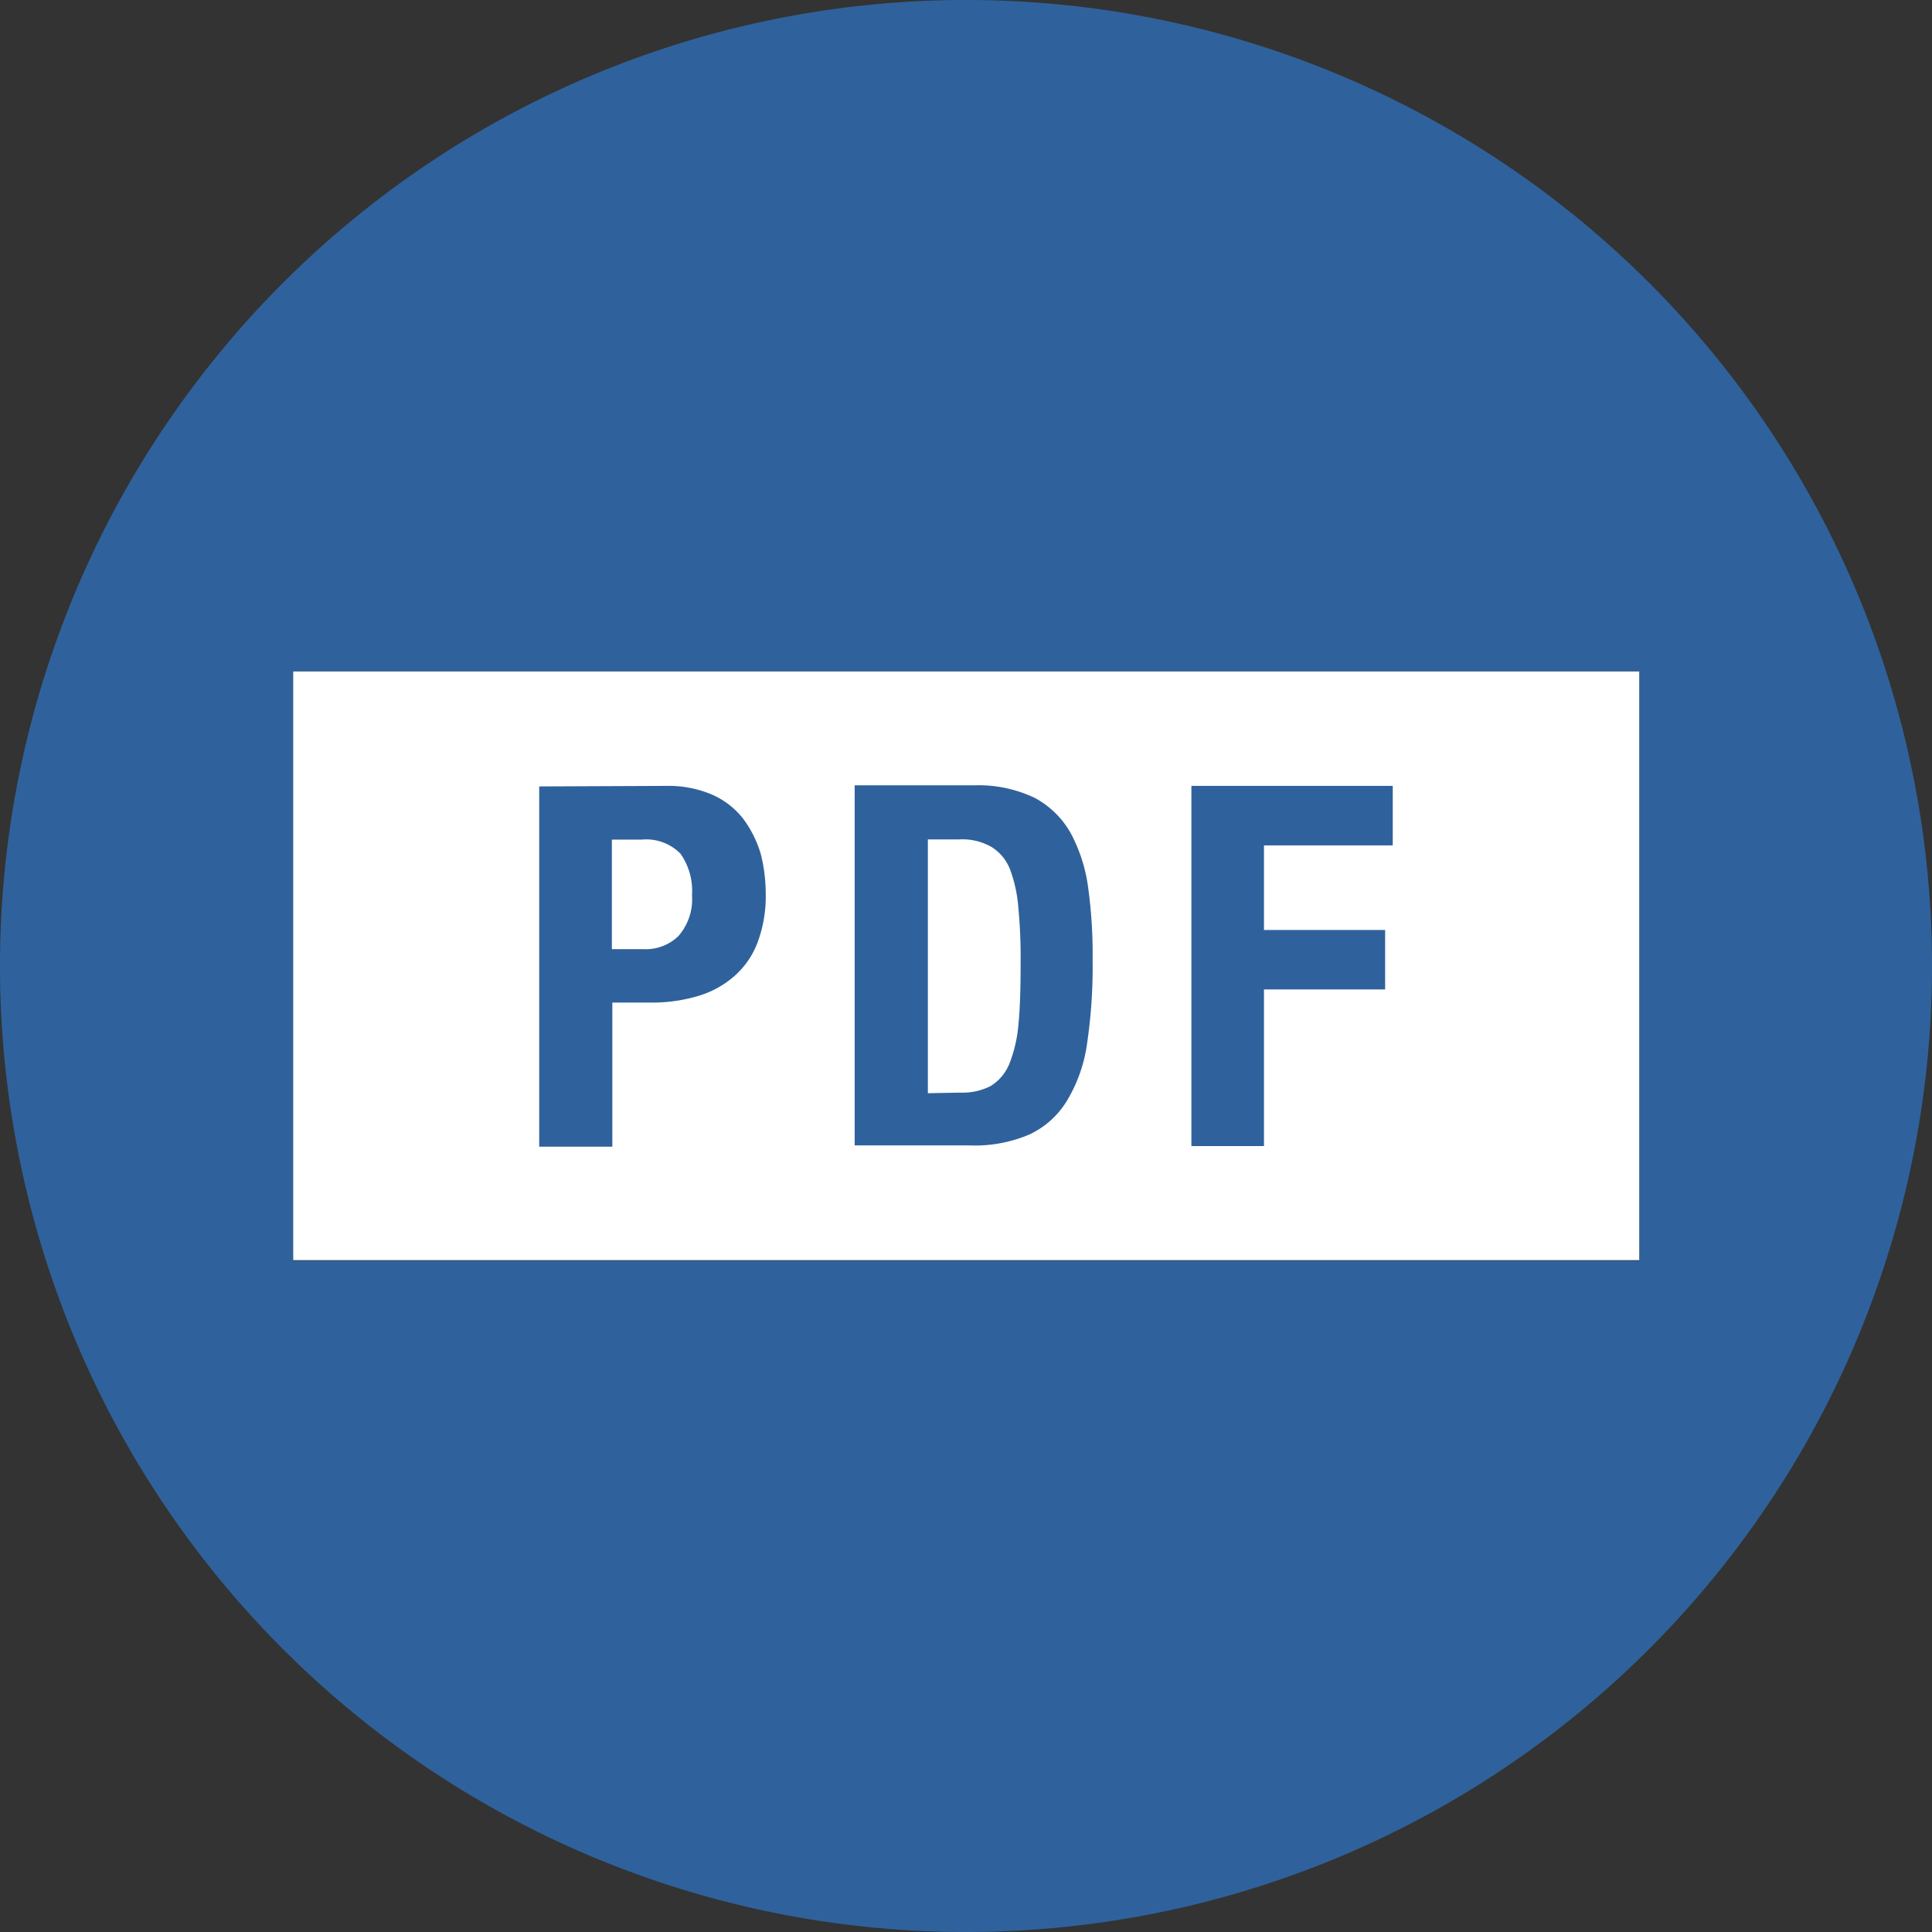
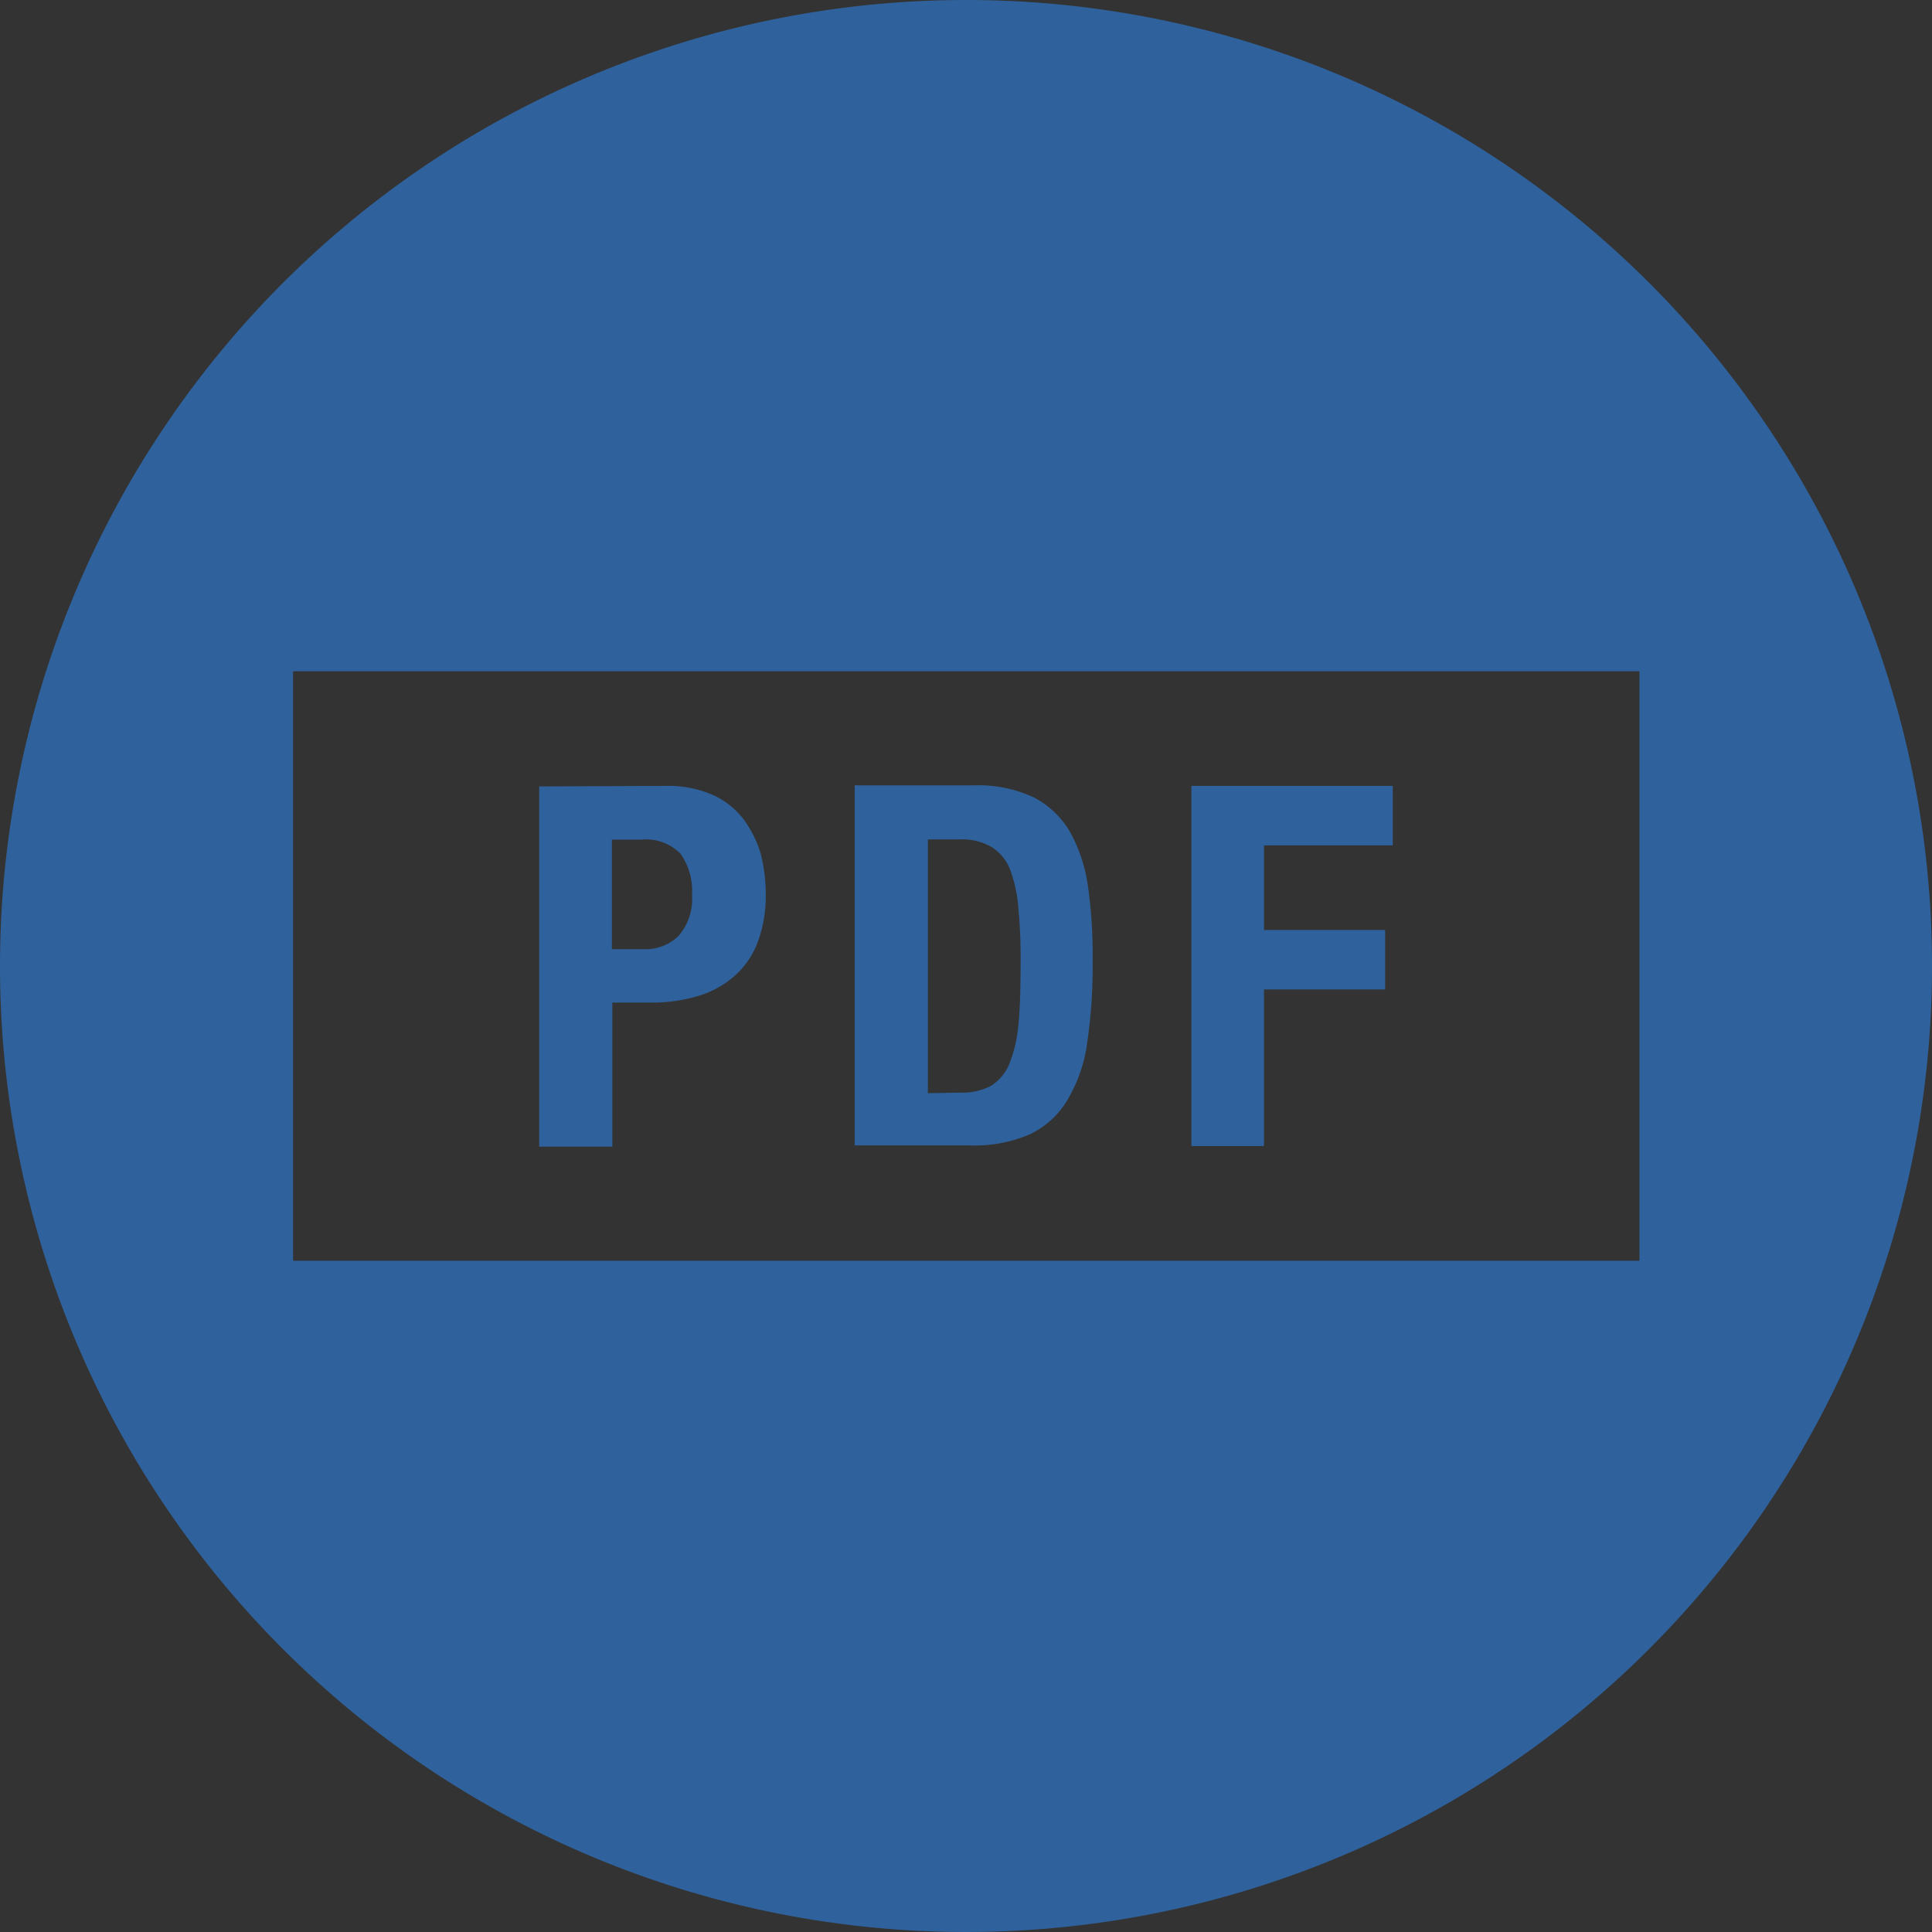
<svg xmlns="http://www.w3.org/2000/svg" width="71" height="71" viewBox="0 0 71 71">
  <rect x="0" y="0" width="71" height="71" fill="#333333" stroke="none" />
  <g id="pdf-01" transform="translate(-15 -15)">
-     <rect id="Rectangle_120" data-name="Rectangle 120" width="49.479" height="21.641" transform="translate(25.77 39.669)" fill="#fff" />
    <g id="Group_626" data-name="Group 626" transform="translate(15 15)">
      <path id="Path_155" data-name="Path 155" d="M50.5,15A35.5,35.5,0,1,0,86,50.5,35.488,35.488,0,0,0,50.5,15ZM75.23,61.331H25.77V39.669H75.25V61.331Z" transform="translate(-15 -15)" fill="#2f629c" />
      <g id="Group_625" data-name="Group 625" transform="translate(19.816 28.861)">
        <path id="Path_156" data-name="Path 156" d="M118.473,159a4.067,4.067,0,0,1,1.725.341,2.949,2.949,0,0,1,1.123.9,4.126,4.126,0,0,1,.622,1.264,5.974,5.974,0,0,1,.181,1.464,4.821,4.821,0,0,1-.3,1.785A3.085,3.085,0,0,1,120.96,166a3.519,3.519,0,0,1-1.324.722,5.878,5.878,0,0,1-1.725.241h-1.424v5.295H113.8V159.02Zm-.842,6a1.724,1.724,0,0,0,1.284-.481,2.056,2.056,0,0,0,.5-1.5,2.38,2.38,0,0,0-.421-1.524,1.762,1.762,0,0,0-1.424-.521h-1.1V165Z" transform="translate(-113.8 -158.98)" fill="#2f629c" />
        <path id="Path_157" data-name="Path 157" d="M175.972,158.9a4.8,4.8,0,0,1,2.246.461,3.311,3.311,0,0,1,1.324,1.3,5.87,5.87,0,0,1,.642,2.026,17.876,17.876,0,0,1,.16,2.647,19.129,19.129,0,0,1-.2,3.029,5.529,5.529,0,0,1-.742,2.126,3.19,3.19,0,0,1-1.384,1.243,5.106,5.106,0,0,1-2.206.4H171.6V158.9Zm-.5,11.292a2.276,2.276,0,0,0,1.123-.241,1.717,1.717,0,0,0,.682-.8,5.081,5.081,0,0,0,.341-1.464c.06-.6.08-1.364.08-2.266a19.2,19.2,0,0,0-.08-1.986,5.206,5.206,0,0,0-.3-1.424,1.7,1.7,0,0,0-.682-.842,2.17,2.17,0,0,0-1.223-.281h-1.123v9.326Z" transform="translate(-160.007 -158.9)" fill="#2f629c" />
        <path id="Path_158" data-name="Path 158" d="M240.7,159v2.186h-4.733v3.109h4.453v2.186h-4.453v5.756H233.3V159Z" transform="translate(-209.333 -158.98)" fill="#2f629c" />
      </g>
    </g>
  </g>
</svg>